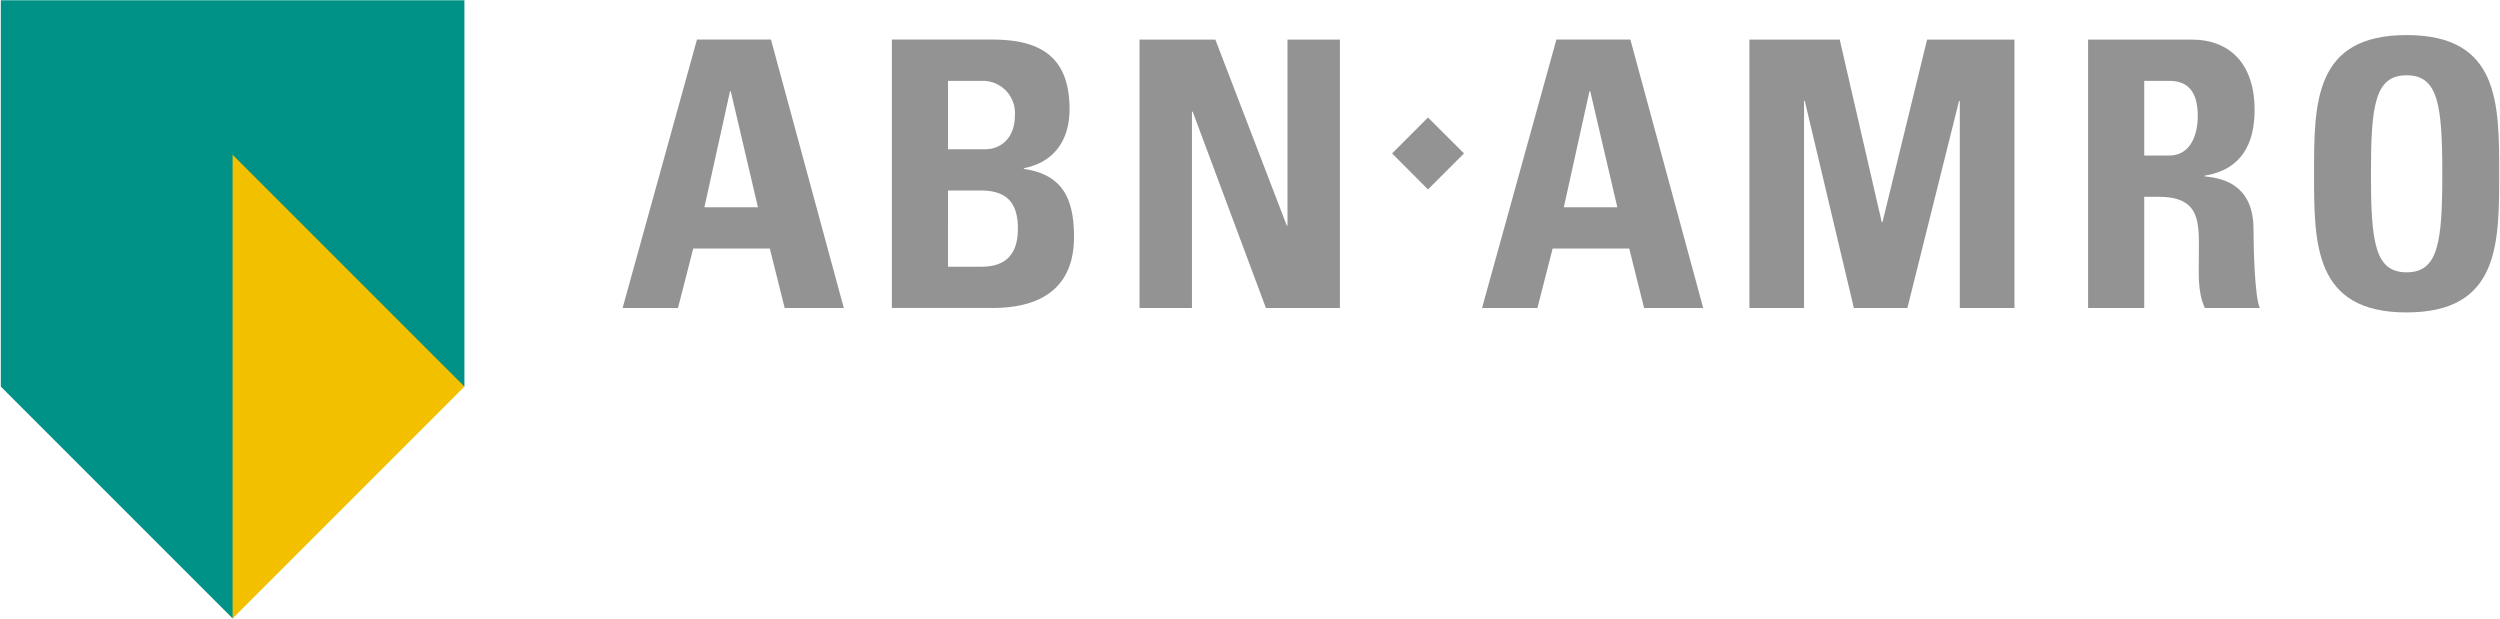
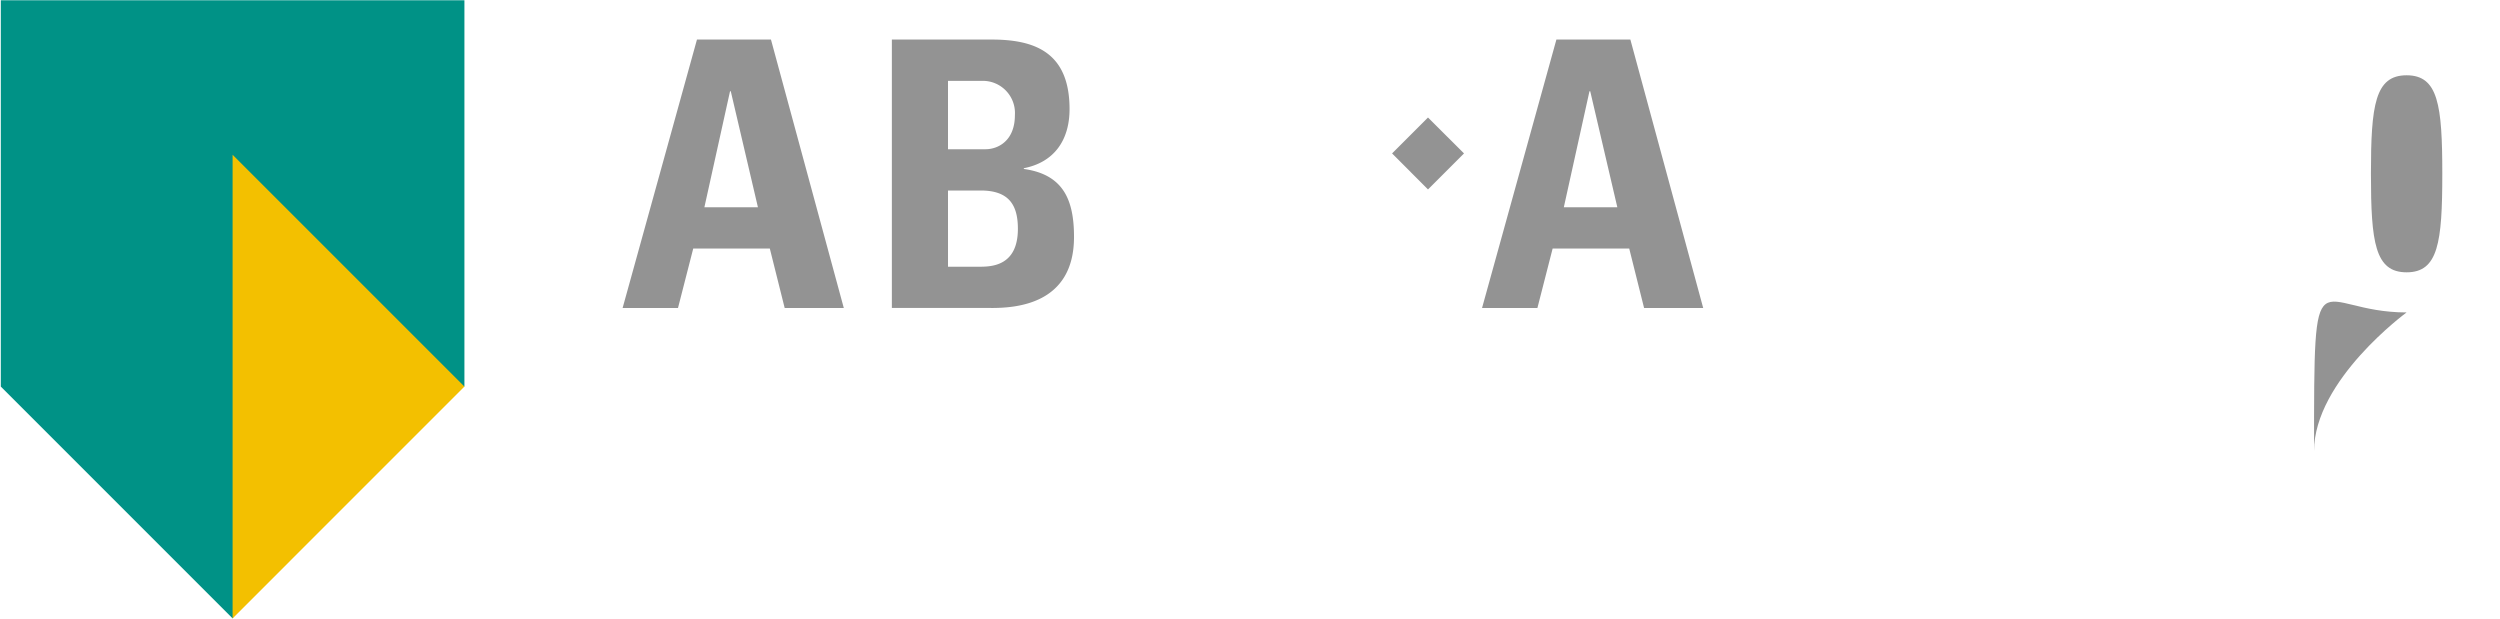
<svg xmlns="http://www.w3.org/2000/svg" id="Layer_2" data-name="Layer 2" viewBox="0 0 305.5 75.6">
  <defs>
    <style>.cls-1{fill:#009286;}.cls-2{fill:#f3c000;}.cls-3{fill:#939393;}</style>
  </defs>
  <title>Retail_oud2</title>
  <g id="logo">
    <polygon class="cls-1" points="0.099 0.031 0.099 47.24 28.424 75.569 42.588 47.243 56.752 47.24 56.752 0.031 0.099 0.031" />
    <polygon class="cls-2" points="28.424 75.569 56.752 47.24 28.424 18.915 28.424 75.569" />
    <path class="cls-3" d="M82.851,37.635l1.863-7.268h9.357l1.817,7.268h7.224l-8.9-32.8H85.169l-9.086,32.8Zm9.767-12.31H86.077l3.134-14.176H89.3Z" />
    <path class="cls-3" d="M115.844,23.28h4c3.451,0,4.542,1.772,4.542,4.682,0,4.585-3.271,4.631-4.724,4.631h-3.816V23.28Zm0-13.4h4.224a3.929,3.929,0,0,1,3.953,4.178c0,3.18-2.09,4.179-3.589,4.179h-4.587V9.88Zm5.269,27.755c2.908,0,10.131-.362,10.131-8.677,0-4.495-1.272-7.631-6.133-8.312v-.09c3.726-.726,5.588-3.453,5.588-7.223,0-6.995-4.314-8.5-9.54-8.5H108.985v32.8h12.128Z" />
-     <polygon class="cls-3" points="145.657 37.635 145.657 13.649 145.746 13.649 154.695 37.635 163.736 37.635 163.736 4.838 157.33 4.838 157.33 27.55 157.239 27.55 148.517 4.838 139.25 4.838 139.25 37.635 145.657 37.635" />
    <polygon class="cls-3" points="174.5 23.15 178.901 18.748 174.5 14.36 170.112 18.748 174.5 23.15" />
    <path class="cls-3" d="M187.871,37.635l1.862-7.268h9.357l1.817,7.268h7.224l-8.9-32.8h-9.039l-9.086,32.8Zm9.766-12.31H191.1l3.134-14.176h.091Z" />
-     <polygon class="cls-3" points="220.454 37.635 220.454 12.333 220.544 12.333 226.542 37.635 233.082 37.635 239.397 12.333 239.487 12.333 239.487 37.635 246.167 37.635 246.167 4.838 235.49 4.838 230.04 27.141 229.948 27.141 224.813 4.838 213.778 4.838 213.778 37.635 220.454 37.635" />
-     <path class="cls-3" d="M262.026,9.88h3.041c2.181,0,3.5,1.181,3.5,4.313,0,2.089-.772,4.815-3.5,4.815h-3.041Zm0,14.172H263.8c5.269,0,4.9,3.315,4.9,7.223,0,2.137-.181,4.362.727,6.36h6.723c-.636-1.36-.772-7.541-.772-9.63,0-5.907-4.453-6.269-5.953-6.451v-.09c4.453-.727,6.087-3.86,6.087-8.041,0-5.587-3-8.584-7.677-8.584H255.165v32.8h6.859l0-13.583Z" />
-     <path class="cls-3" d="M294.089,33.277c-3.861,0-4.361-3.635-4.361-12.039s.5-12.038,4.361-12.038,4.36,3.637,4.36,12.038S297.947,33.277,294.089,33.277Zm0,4.9c11.312,0,11.312-8.358,11.312-16.944,0-8.676,0-16.947-11.312-16.947s-11.312,8.271-11.312,16.947C282.776,29.822,282.776,38.181,294.089,38.181Z" />
+     <path class="cls-3" d="M294.089,33.277c-3.861,0-4.361-3.635-4.361-12.039s.5-12.038,4.361-12.038,4.36,3.637,4.36,12.038S297.947,33.277,294.089,33.277Zm0,4.9s-11.312,8.271-11.312,16.947C282.776,29.822,282.776,38.181,294.089,38.181Z" />
  </g>
</svg>